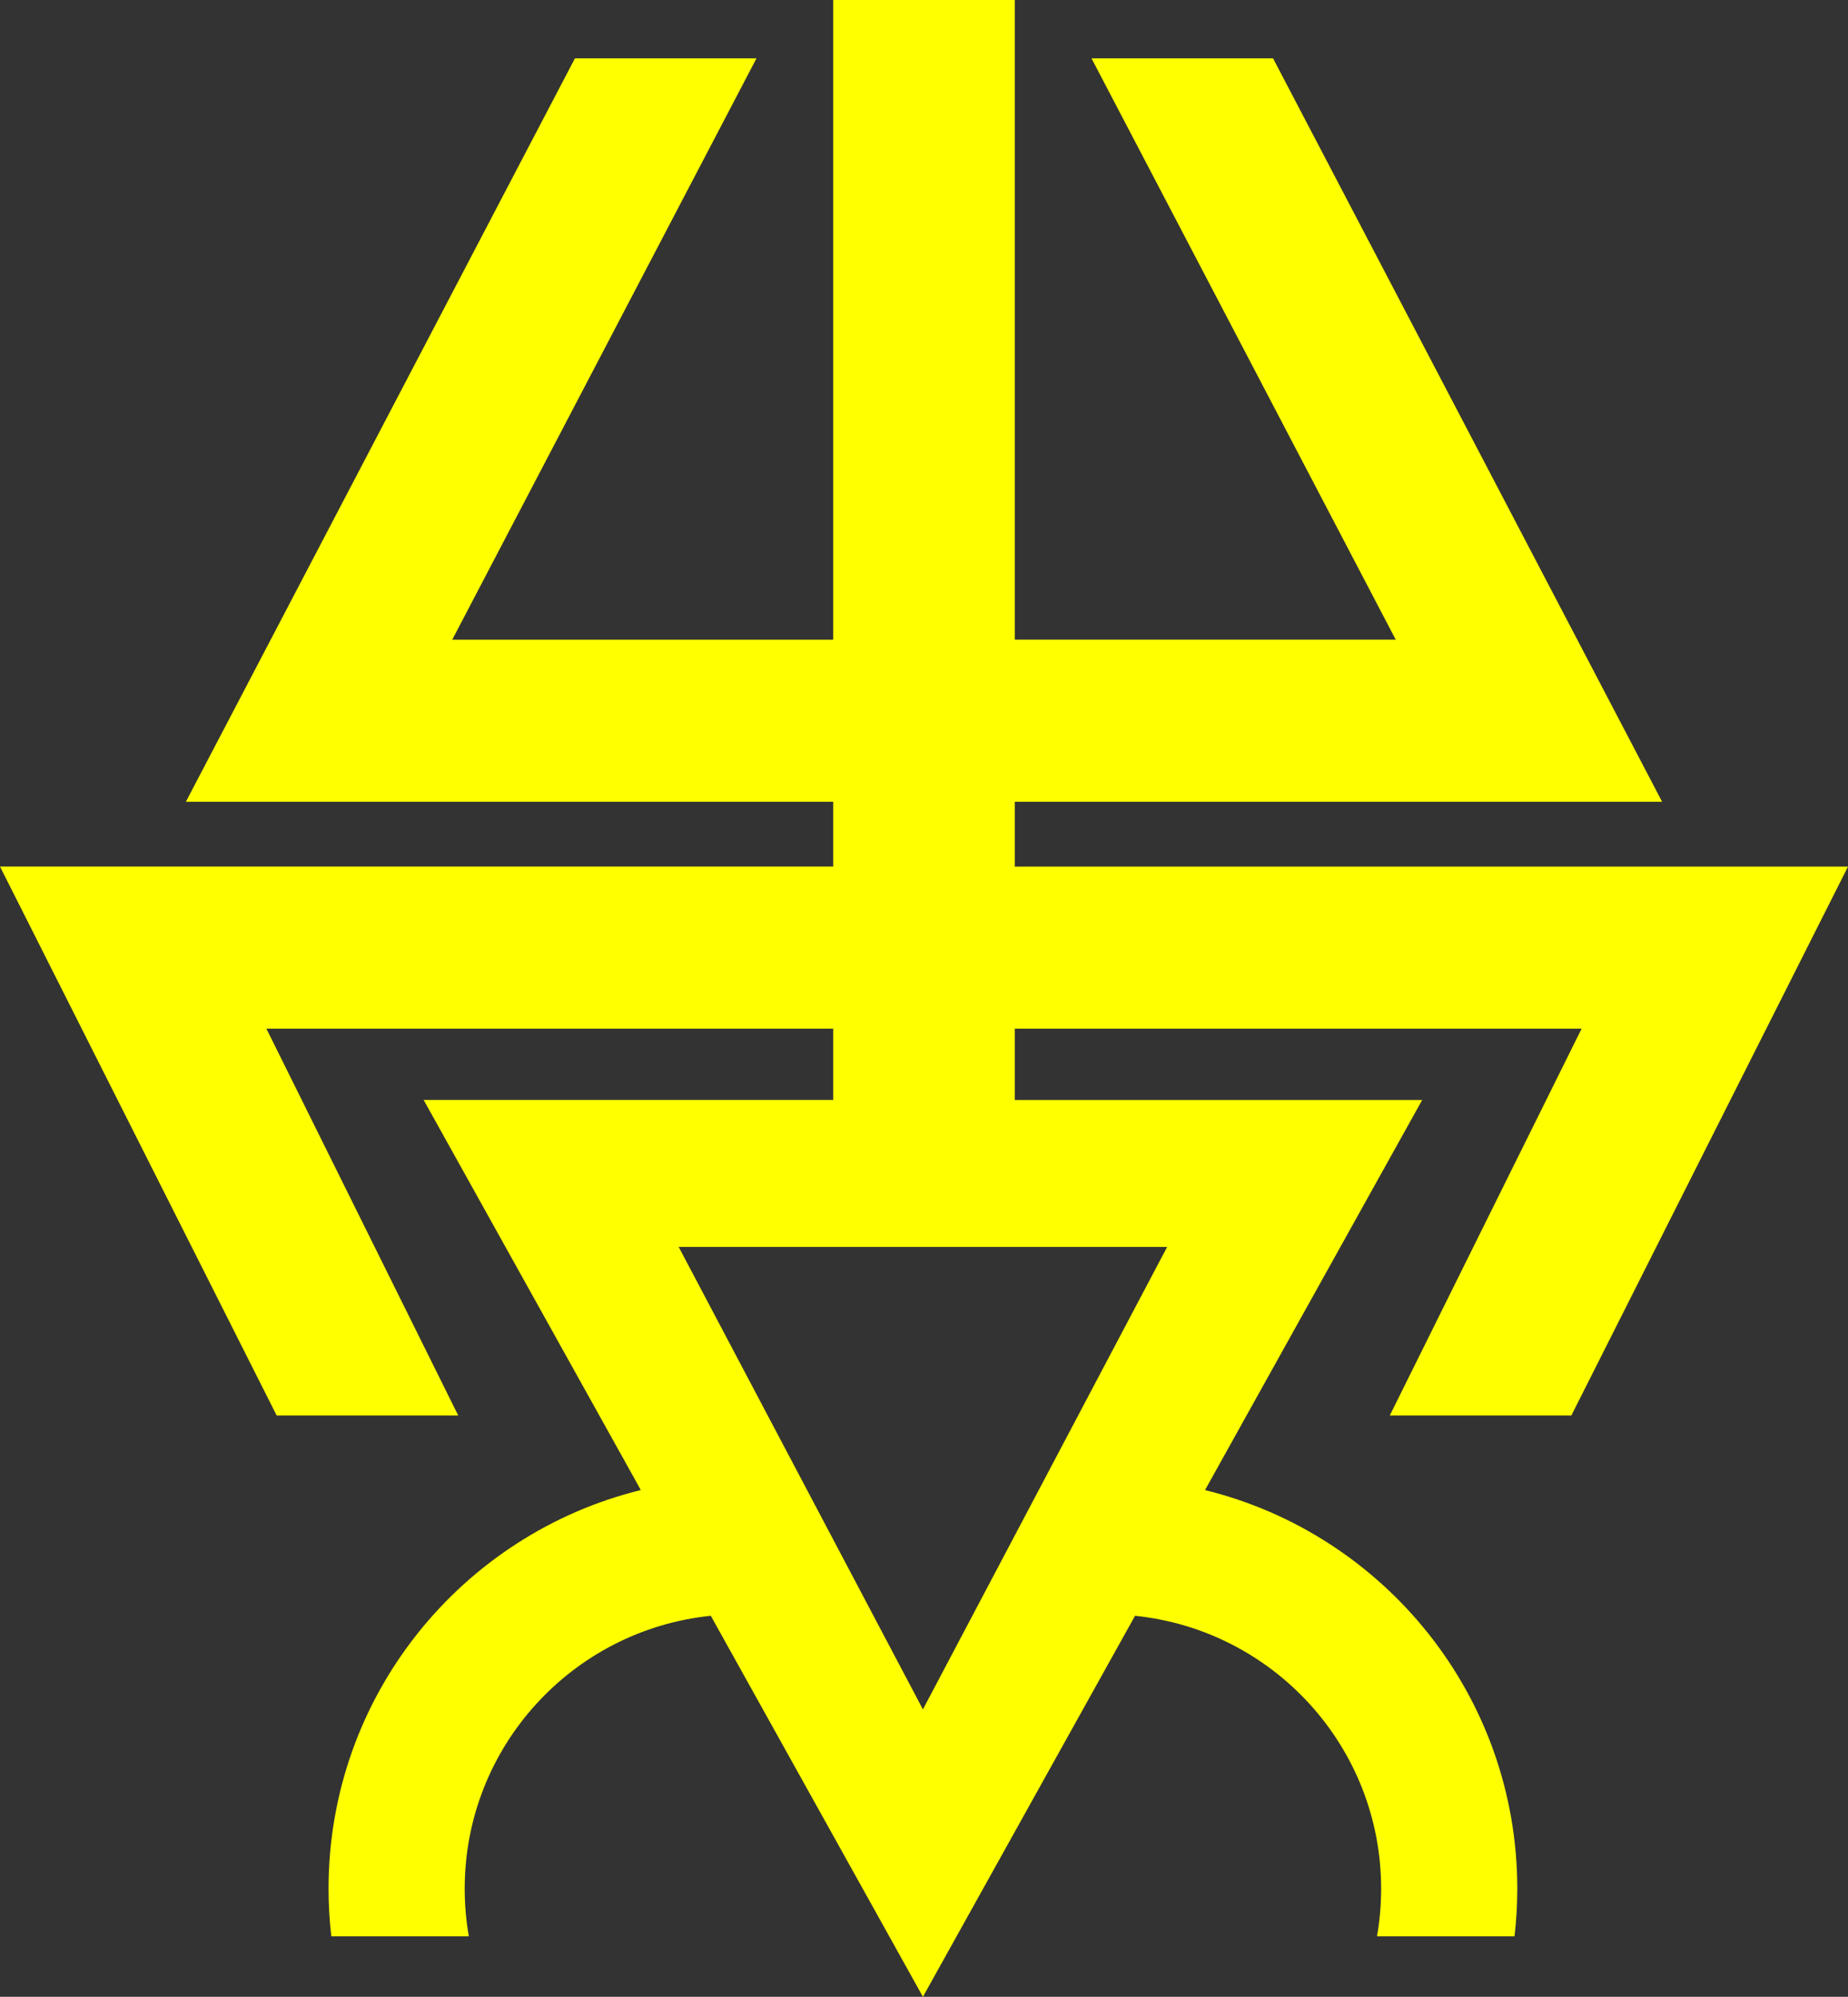
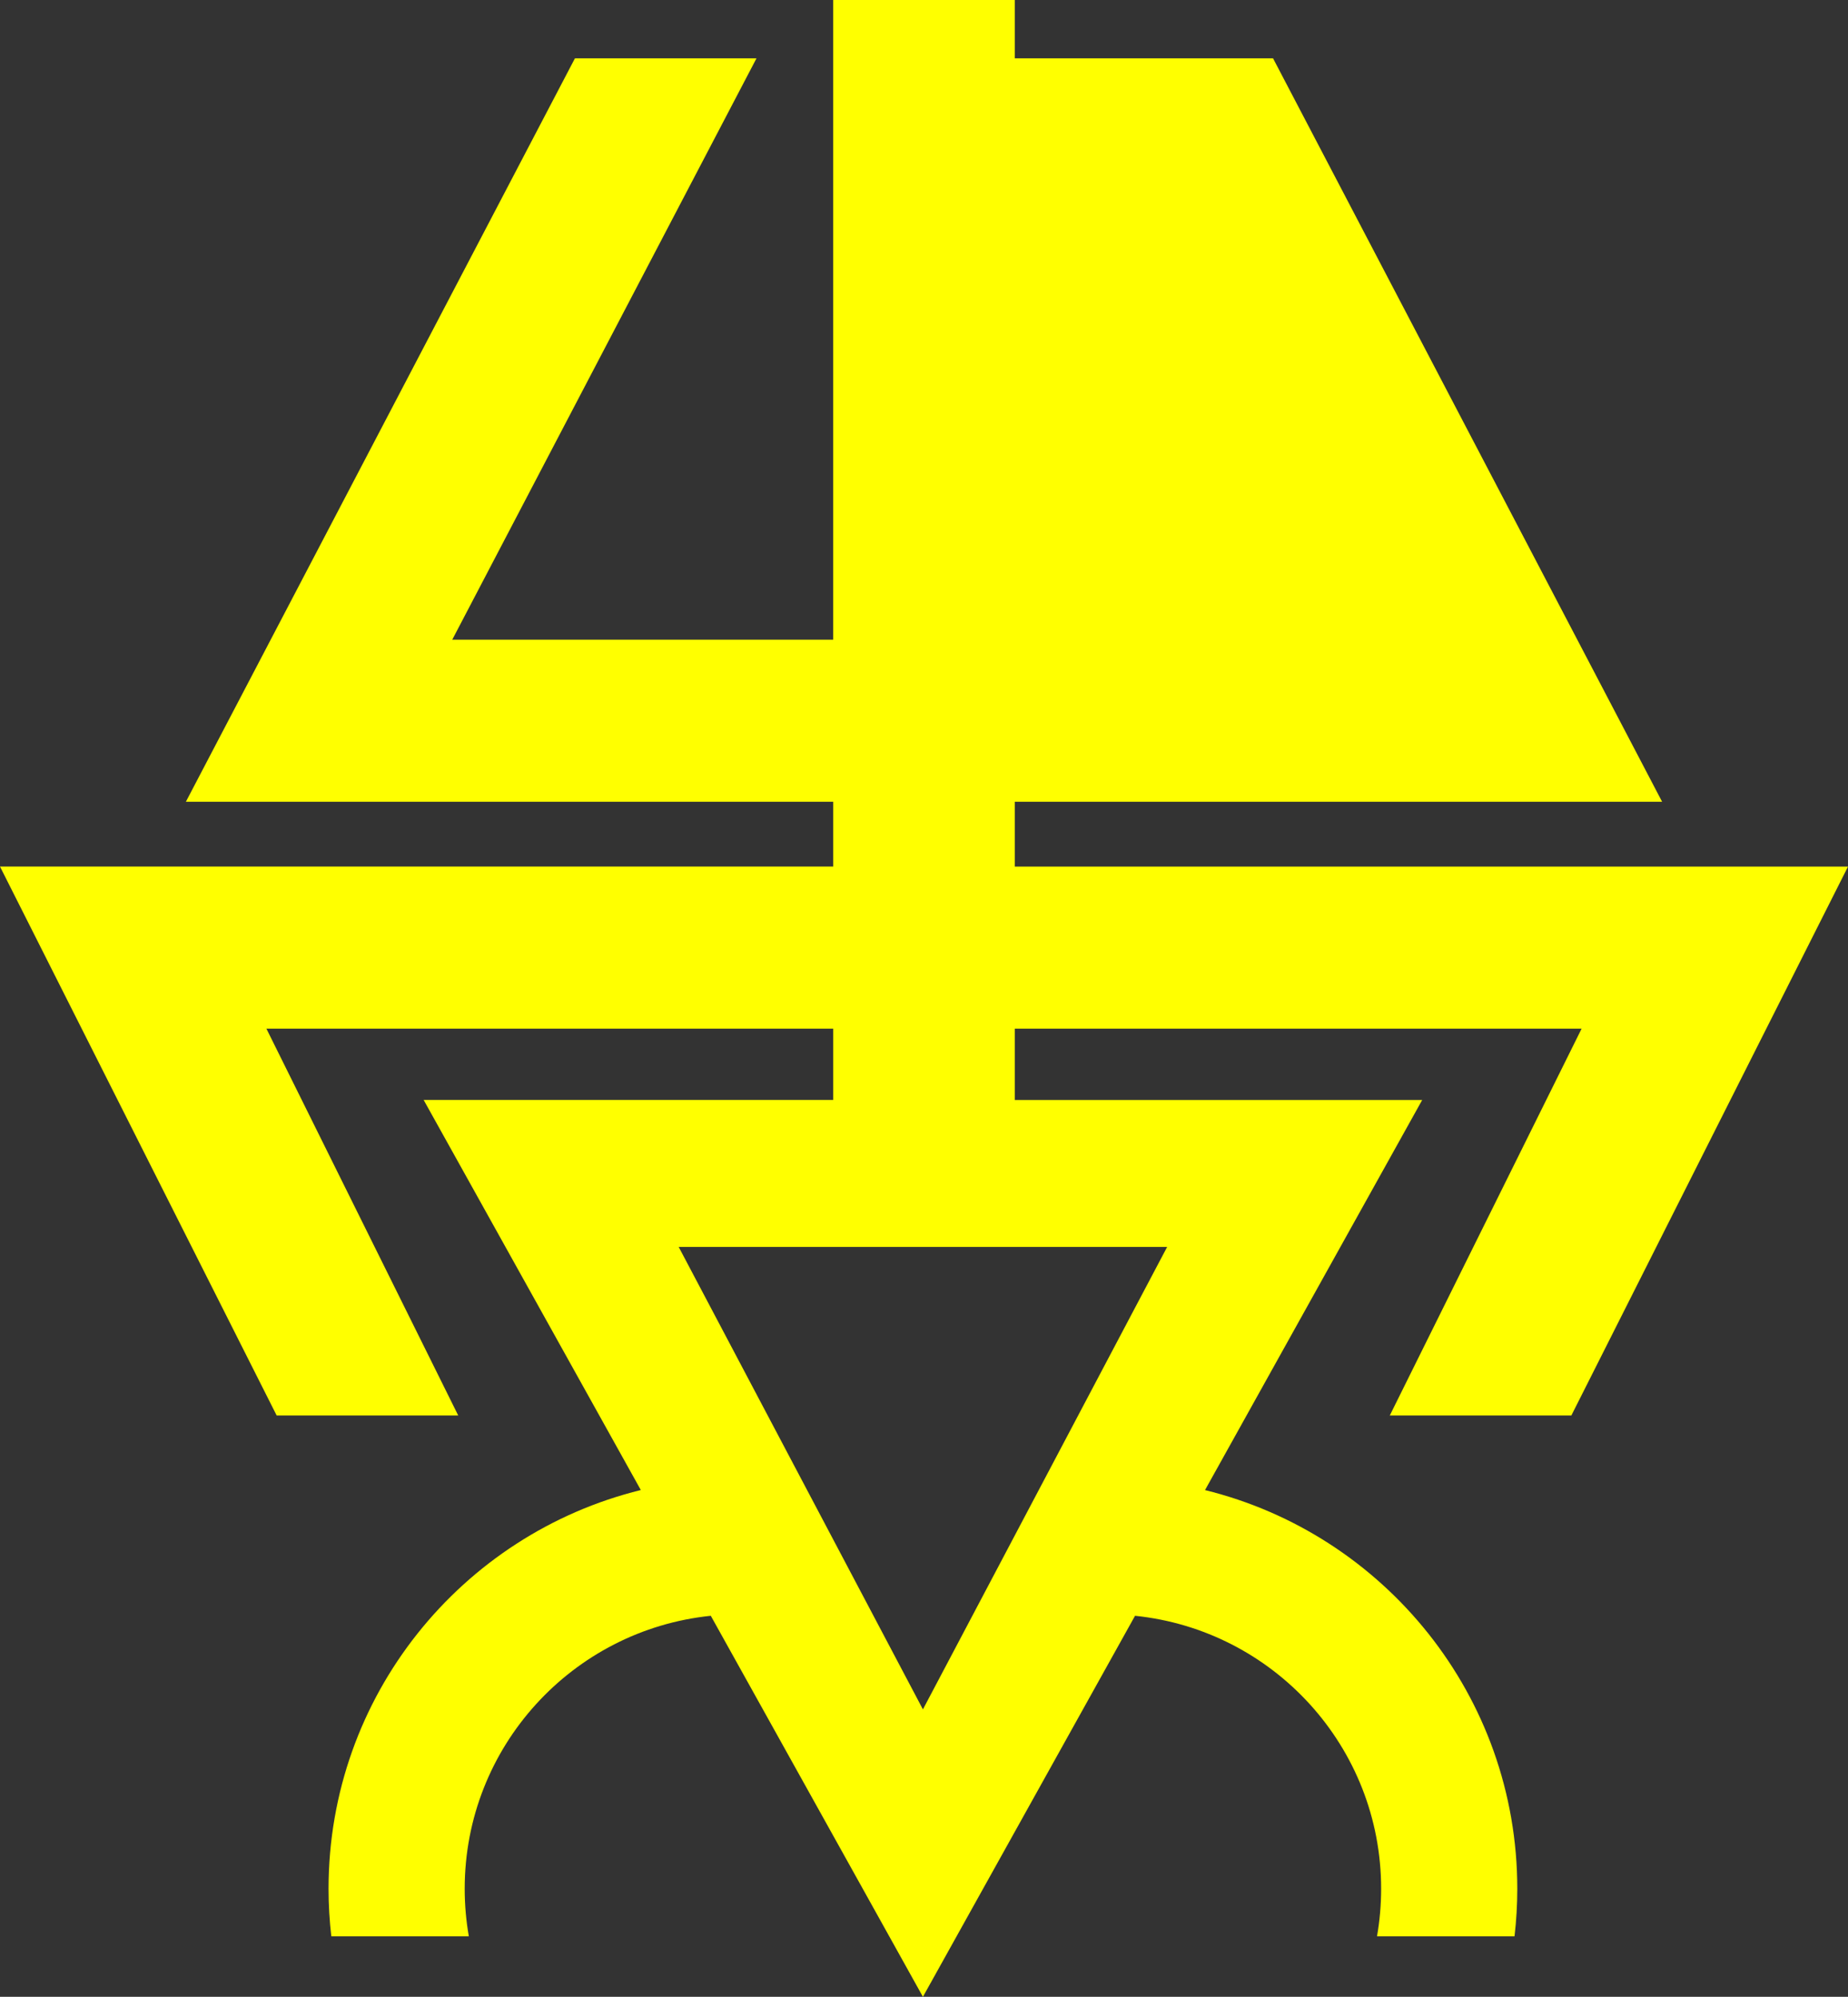
<svg xmlns="http://www.w3.org/2000/svg" version="1.1" id="Layer_4" x="0px" y="0px" viewBox="0 0 923.48 998" xml:space="preserve" width="923.48" height="998">
  <rect x="0" y="0" width="923.48" height="998" fill="#333333" stroke="none" />
-   <path d="M 790.36,514.12 694.5,707.46 h 90.73 L 923.48,433.12 H 507.1 v -32.4 H 830.59 L 636.17,29.16 H 545.44 L 697.47,319.7 H 507.1 V 0 H 416.37 V 319.71 H 226 L 378.03,29.16 H 287.3 L 92.89,400.71 h 323.49 v 32.4 H 0 l 138.25,274.34 h 90.73 L 133.12,514.11 h 283.26 v 35.64 H 211.7 L 320.23,744.72 C 230.64,766.77 164.18,847.61 164.18,944 c 0,8.04 0.48,15.96 1.38,23.76 h 68.72 c -1.35,-7.72 -2.06,-15.66 -2.06,-23.76 0,-70.96 53.89,-129.32 122.98,-136.43 l 106,190.43 106,-190.43 c 69.09,7.1 122.98,65.46 122.98,136.43 0,8.1 -0.71,16.04 -2.06,23.76 h 68.72 c 0.9,-7.8 1.38,-15.72 1.38,-23.76 0,-96.39 -66.46,-177.23 -156.05,-199.26 L 710.7,549.77 H 507.1 V 514.13 H 790.36 Z M 583.25,623.21 461.2,854.35 339.15,623.21 Z" id="path4741" style="fill:#ffff00" />
+   <path d="M 790.36,514.12 694.5,707.46 h 90.73 L 923.48,433.12 H 507.1 v -32.4 H 830.59 L 636.17,29.16 H 545.44 H 507.1 V 0 H 416.37 V 319.71 H 226 L 378.03,29.16 H 287.3 L 92.89,400.71 h 323.49 v 32.4 H 0 l 138.25,274.34 h 90.73 L 133.12,514.11 h 283.26 v 35.64 H 211.7 L 320.23,744.72 C 230.64,766.77 164.18,847.61 164.18,944 c 0,8.04 0.48,15.96 1.38,23.76 h 68.72 c -1.35,-7.72 -2.06,-15.66 -2.06,-23.76 0,-70.96 53.89,-129.32 122.98,-136.43 l 106,190.43 106,-190.43 c 69.09,7.1 122.98,65.46 122.98,136.43 0,8.1 -0.71,16.04 -2.06,23.76 h 68.72 c 0.9,-7.8 1.38,-15.72 1.38,-23.76 0,-96.39 -66.46,-177.23 -156.05,-199.26 L 710.7,549.77 H 507.1 V 514.13 H 790.36 Z M 583.25,623.21 461.2,854.35 339.15,623.21 Z" id="path4741" style="fill:#ffff00" />
</svg>